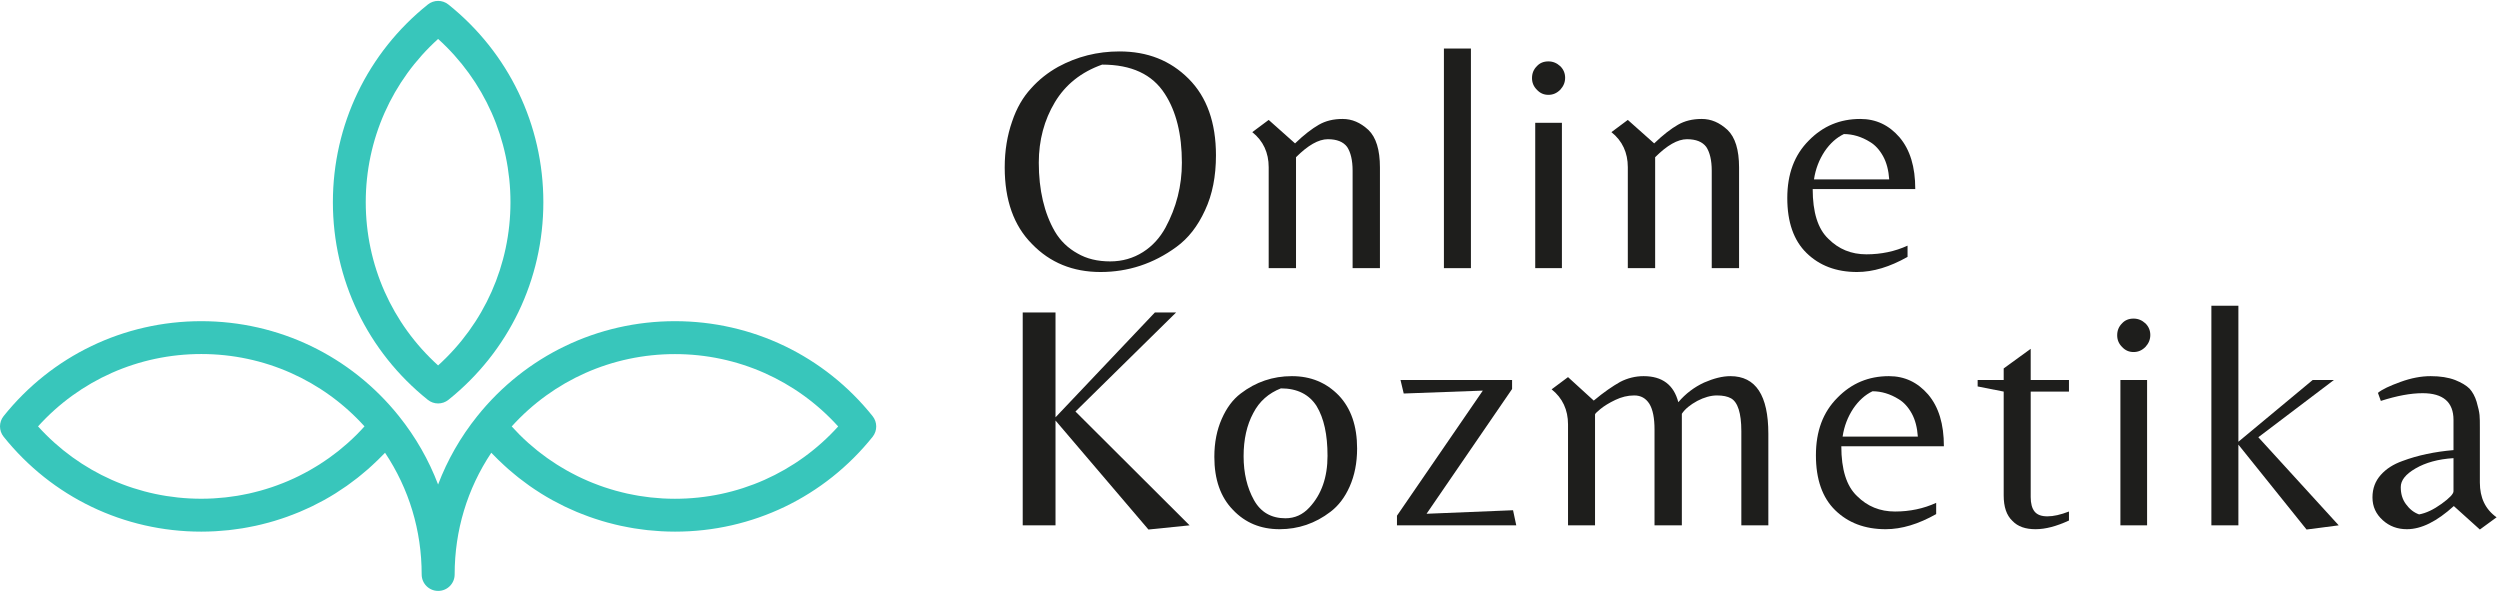
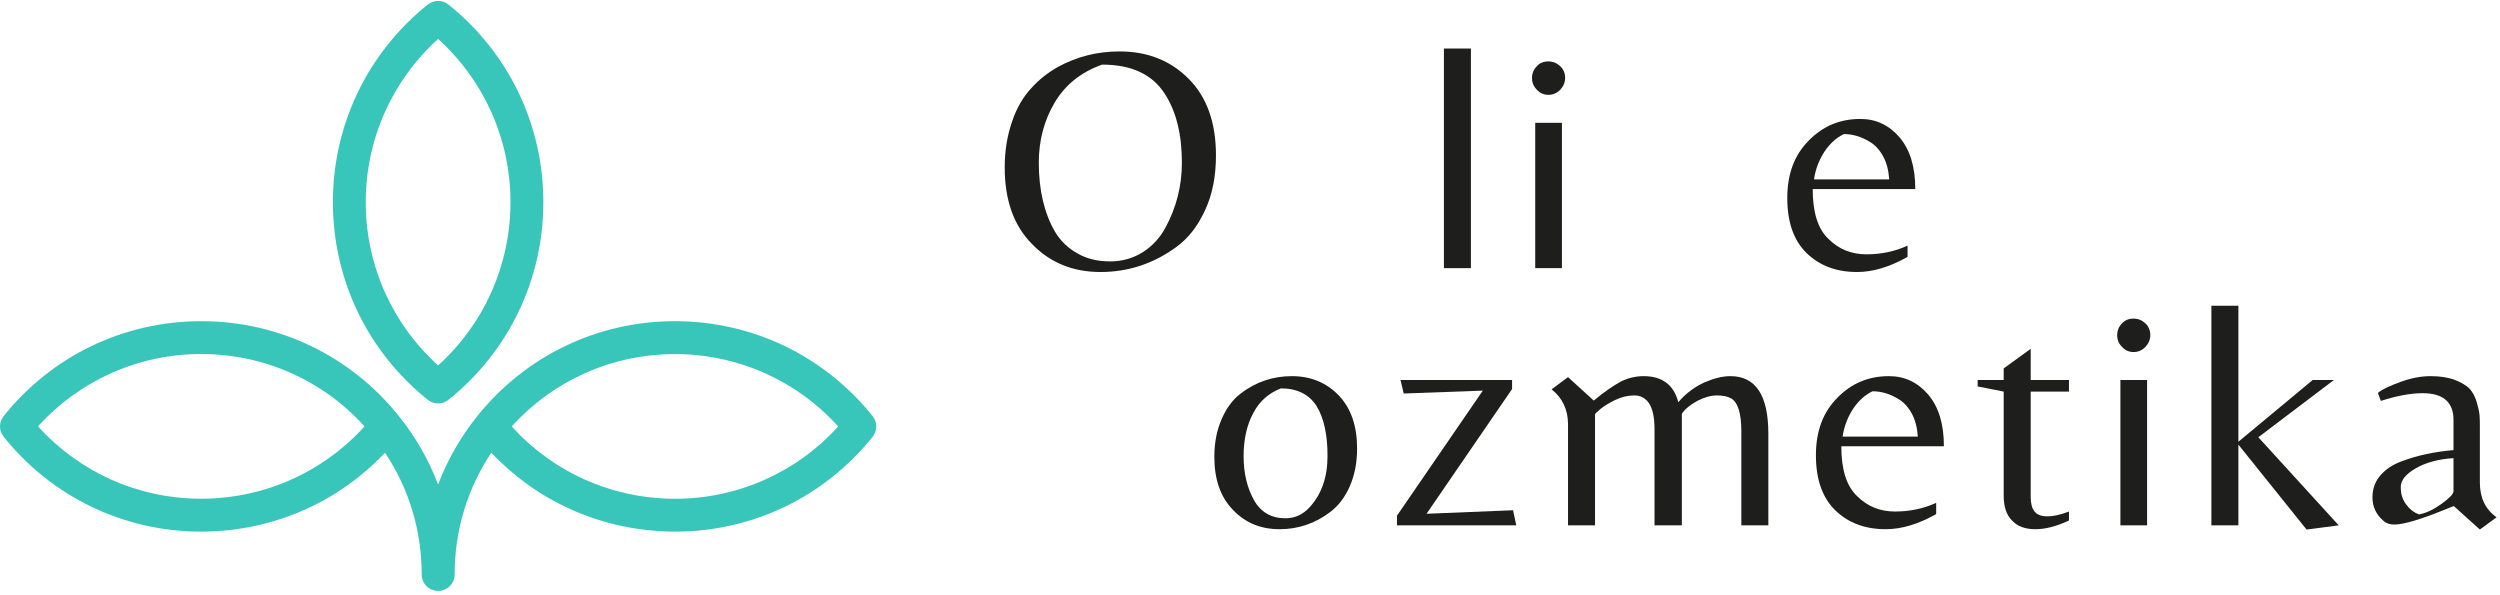
<svg xmlns="http://www.w3.org/2000/svg" width="100%" height="100%" viewBox="0 0 311 74" version="1.1" xml:space="preserve" style="fill-rule:evenodd;clip-rule:evenodd;stroke-linejoin:round;stroke-miterlimit:2;">
  <g transform="matrix(1,0,0,1,-71.624,-1.56125e-15)">
    <g transform="matrix(0.221,0,0,-0.221,71.624,113.209)">
      <path d="M491.18,278.02C463.98,311.99 423.43,331.47 379.92,331.47C336.41,331.47 295.85,311.98 268.65,278.02C259.19,266.21 251.82,253.27 246.6,239.54C241.38,253.26 234.01,266.21 224.55,278.02C197.35,311.99 156.8,331.47 113.28,331.47C69.76,331.47 29.23,311.99 2.03,278.02C-0.68,274.64 -0.68,269.83 2.03,266.45C29.23,232.48 69.78,213 113.29,213C115.89,213 118.48,213.08 121.06,213.22C121.91,213.27 122.75,213.35 123.6,213.41C125.33,213.53 127.05,213.66 128.76,213.84C129.76,213.95 130.74,214.09 131.73,214.22C133.28,214.42 134.83,214.62 136.37,214.87C137.42,215.04 138.46,215.24 139.5,215.43C140.97,215.7 142.43,215.98 143.89,216.3C144.95,216.53 146,216.78 147.05,217.03C148.48,217.38 149.9,217.74 151.32,218.13C152.36,218.42 153.39,218.71 154.43,219.02C155.84,219.44 157.24,219.89 158.64,220.36C159.65,220.7 160.66,221.04 161.66,221.4C163.07,221.91 164.46,222.45 165.85,222.99C166.81,223.37 167.78,223.74 168.73,224.14C170.17,224.75 171.59,225.4 173.01,226.05C173.88,226.45 174.76,226.83 175.62,227.25C177.21,228.02 178.76,228.84 180.32,229.67C180.99,230.03 181.67,230.36 182.33,230.72C184.54,231.94 186.72,233.22 188.86,234.56C189.06,234.69 189.25,234.83 189.45,234.95C191.38,236.17 193.29,237.44 195.16,238.75C195.86,239.24 196.53,239.76 197.21,240.26C198.57,241.25 199.93,242.25 201.26,243.3C202.04,243.91 202.79,244.55 203.56,245.18C204.76,246.16 205.96,247.15 207.13,248.18C207.92,248.88 208.7,249.59 209.48,250.31C210.59,251.33 211.69,252.35 212.77,253.41C213.55,254.17 214.31,254.94 215.07,255.72C215.62,256.28 216.2,256.82 216.74,257.4C230.27,237.09 237.36,213.63 237.36,188.9C237.36,183.79 241.5,179.64 246.62,179.64L246.66,179.64C251.77,179.64 255.92,183.78 255.92,188.9C255.92,213.63 263.01,237.09 276.54,257.4C277.08,256.83 277.66,256.29 278.21,255.72C278.97,254.94 279.73,254.17 280.51,253.41C281.59,252.36 282.69,251.33 283.8,250.31C284.58,249.6 285.35,248.88 286.15,248.18C287.32,247.15 288.52,246.16 289.72,245.18C290.49,244.55 291.24,243.91 292.02,243.3C293.35,242.26 294.7,241.26 296.07,240.26C296.76,239.76 297.43,239.24 298.12,238.75C299.99,237.43 301.9,236.17 303.83,234.95C304.03,234.82 304.22,234.68 304.42,234.56C306.56,233.22 308.74,231.94 310.95,230.72C311.61,230.35 312.29,230.02 312.96,229.67C314.51,228.84 316.07,228.02 317.66,227.25C318.52,226.83 319.4,226.45 320.27,226.05C321.69,225.4 323.11,224.75 324.55,224.14C325.5,223.74 326.47,223.37 327.43,222.99C328.82,222.44 330.21,221.9 331.62,221.4C332.62,221.04 333.63,220.7 334.64,220.36C336.03,219.89 337.43,219.44 338.85,219.02C339.88,218.71 340.92,218.41 341.96,218.13C343.38,217.74 344.8,217.38 346.23,217.03C347.28,216.78 348.33,216.53 349.39,216.3C350.84,215.98 352.31,215.7 353.78,215.43C354.82,215.24 355.86,215.04 356.91,214.87C358.45,214.62 360,214.42 361.55,214.22C362.54,214.09 363.53,213.95 364.52,213.84C366.23,213.66 367.96,213.53 369.68,213.41C370.53,213.35 371.37,213.26 372.22,213.22C374.8,213.08 377.39,213 379.99,213C423.5,213 464.06,232.49 491.25,266.45C493.89,269.83 493.89,274.64 491.18,278.02ZM201.05,267.89C200.93,267.77 200.82,267.64 200.69,267.52C199.09,265.92 197.44,264.38 195.77,262.88C195.27,262.43 194.75,262.02 194.24,261.58C193.05,260.55 191.86,259.52 190.63,258.54C189.97,258.01 189.29,257.52 188.62,257.01C187.52,256.16 186.41,255.32 185.28,254.51C184.54,253.98 183.78,253.48 183.03,252.97C181.94,252.23 180.85,251.49 179.74,250.78C178.94,250.27 178.13,249.79 177.33,249.31C176.24,248.65 175.14,247.99 174.03,247.37C173.19,246.9 172.33,246.44 171.48,245.99C170.37,245.4 169.26,244.82 168.14,244.27C167.26,243.84 166.38,243.42 165.5,243.01C164.37,242.49 163.23,241.98 162.09,241.49C161.19,241.1 160.28,240.73 159.37,240.37C158.21,239.91 157.05,239.47 155.88,239.04C154.96,238.7 154.03,238.37 153.1,238.06C151.92,237.66 150.73,237.29 149.53,236.92C148.59,236.64 147.66,236.35 146.71,236.09C145.49,235.75 144.26,235.44 143.03,235.14C142.09,234.91 141.15,234.67 140.21,234.46C138.94,234.18 137.66,233.94 136.39,233.7C135.46,233.53 134.54,233.34 133.61,233.19C132.27,232.97 130.92,232.8 129.57,232.62C128.68,232.5 127.8,232.37 126.91,232.27C125.42,232.11 123.91,232 122.4,231.89C121.64,231.84 120.89,231.75 120.14,231.71C117.87,231.59 115.59,231.52 113.3,231.52C77.99,231.52 44.91,246.27 21.41,272.25C44.9,298.23 77.99,312.98 113.3,312.98C148.61,312.98 181.69,298.23 205.18,272.26C203.83,270.75 202.46,269.3 201.05,267.89ZM379.92,231.5C377.63,231.5 375.35,231.57 373.08,231.69C372.32,231.73 371.57,231.81 370.82,231.87C369.31,231.98 367.81,232.09 366.31,232.25C365.42,232.35 364.54,232.48 363.65,232.6C362.3,232.78 360.95,232.95 359.61,233.17C358.68,233.32 357.76,233.51 356.83,233.68C355.55,233.92 354.27,234.16 353.01,234.44C352.06,234.65 351.13,234.89 350.19,235.12C348.96,235.42 347.73,235.73 346.51,236.07C345.57,236.33 344.63,236.62 343.69,236.9C342.49,237.26 341.3,237.64 340.12,238.04C339.19,238.35 338.26,238.68 337.34,239.02C336.17,239.45 335.01,239.89 333.85,240.35C332.94,240.71 332.03,241.09 331.13,241.47C329.98,241.96 328.85,242.47 327.72,242.99C326.84,243.4 325.95,243.82 325.08,244.25C323.96,244.8 322.84,245.38 321.74,245.97C320.89,246.42 320.03,246.88 319.19,247.35C318.08,247.98 316.98,248.63 315.89,249.29C315.08,249.78 314.27,250.26 313.48,250.76C312.37,251.47 311.28,252.21 310.19,252.95C309.44,253.46 308.68,253.96 307.94,254.49C306.81,255.3 305.71,256.15 304.6,256.99C303.93,257.5 303.25,258 302.59,258.52C301.37,259.5 300.17,260.53 298.98,261.56C298.47,262 297.95,262.41 297.45,262.86C295.77,264.36 294.13,265.9 292.53,267.5C292.41,267.62 292.29,267.75 292.17,267.87C290.76,269.28 289.39,270.73 288.04,272.22C311.53,298.19 344.61,312.94 379.92,312.94C415.23,312.94 448.31,298.19 471.81,272.21C448.32,246.26 415.24,231.5 379.92,231.5Z" style="fill:rgb(56,198,187);fill-rule:nonzero;" />
    </g>
    <g transform="matrix(0.221,0,0,-0.221,71.624,50.189)">
      <path d="M305.85,113.29C305.85,69.78 286.36,29.22 252.4,2.03C249.02,-0.68 244.21,-0.68 240.83,2.03C206.86,29.23 187.38,69.78 187.38,113.29C187.38,156.8 206.87,197.36 240.83,224.56C244.21,227.27 249.02,227.27 252.4,224.56C286.36,197.36 305.85,156.8 305.85,113.29ZM246.61,21.4C272.59,44.9 287.34,77.98 287.34,113.29C287.34,148.61 272.59,181.68 246.61,205.18C220.63,181.68 205.88,148.6 205.88,113.29C205.88,77.98 220.63,44.9 246.61,21.4Z" style="fill:rgb(56,198,187);fill-rule:nonzero;" />
    </g>
  </g>
  <g transform="matrix(1,0,0,1,63.459,-203.771)">
    <g transform="matrix(40,0,0,40,60.167,237.129)">
      <path d="M0.391,-0.674C0.478,-0.674 0.549,-0.646 0.606,-0.589C0.663,-0.532 0.691,-0.452 0.691,-0.351C0.691,-0.286 0.68,-0.229 0.657,-0.18C0.634,-0.13 0.605,-0.093 0.568,-0.066C0.497,-0.014 0.418,0.012 0.332,0.012C0.246,0.012 0.175,-0.017 0.119,-0.075C0.062,-0.132 0.034,-0.212 0.034,-0.313C0.034,-0.366 0.042,-0.413 0.057,-0.456C0.071,-0.498 0.091,-0.532 0.116,-0.559C0.14,-0.586 0.168,-0.608 0.2,-0.626C0.259,-0.658 0.322,-0.674 0.391,-0.674ZM0.19,-0.114C0.207,-0.085 0.231,-0.062 0.26,-0.046C0.289,-0.029 0.323,-0.021 0.362,-0.021C0.4,-0.021 0.434,-0.031 0.464,-0.05C0.494,-0.069 0.517,-0.095 0.534,-0.126C0.568,-0.189 0.585,-0.256 0.585,-0.328C0.585,-0.417 0.567,-0.488 0.532,-0.542C0.493,-0.603 0.428,-0.633 0.337,-0.633C0.272,-0.61 0.223,-0.571 0.19,-0.516C0.157,-0.461 0.14,-0.398 0.14,-0.328C0.14,-0.243 0.157,-0.171 0.19,-0.114Z" style="fill:rgb(30,30,28);fill-rule:nonzero;" />
    </g>
    <g transform="matrix(40,0,0,40,91.165,237.129)">
-       <path d="M0.162,-0.388C0.19,-0.415 0.215,-0.434 0.236,-0.446C0.257,-0.458 0.281,-0.464 0.31,-0.464C0.339,-0.464 0.365,-0.453 0.39,-0.43C0.414,-0.407 0.426,-0.368 0.426,-0.313L0.426,-0L0.341,-0L0.341,-0.303C0.341,-0.336 0.335,-0.36 0.324,-0.377C0.312,-0.393 0.292,-0.401 0.264,-0.401C0.235,-0.401 0.202,-0.382 0.165,-0.345L0.165,-0L0.08,-0L0.08,-0.314C0.08,-0.359 0.063,-0.396 0.029,-0.423L0.08,-0.461L0.162,-0.388Z" style="fill:rgb(30,30,28);fill-rule:nonzero;" />
-     </g>
+       </g>
    <g transform="matrix(40,0,0,40,113.164,237.129)">
      <rect x="0.075" y="-0.683" width="0.084" height="0.683" style="fill:rgb(30,30,28);fill-rule:nonzero;" />
    </g>
    <g transform="matrix(40,0,0,40,124.523,237.129)">
      <path d="M0.075,-0L0.075,-0.452L0.158,-0.452L0.158,-0L0.075,-0ZM0.065,-0.591C0.065,-0.606 0.07,-0.618 0.08,-0.628C0.089,-0.638 0.101,-0.643 0.116,-0.643C0.13,-0.643 0.142,-0.638 0.153,-0.628C0.163,-0.618 0.168,-0.606 0.168,-0.592C0.168,-0.578 0.163,-0.566 0.153,-0.555C0.142,-0.544 0.13,-0.539 0.116,-0.539C0.102,-0.539 0.09,-0.544 0.08,-0.555C0.07,-0.565 0.065,-0.577 0.065,-0.591Z" style="fill:rgb(30,30,28);fill-rule:nonzero;" />
    </g>
    <g transform="matrix(40,0,0,40,135.841,237.129)">
-       <path d="M0.162,-0.388C0.19,-0.415 0.215,-0.434 0.236,-0.446C0.257,-0.458 0.281,-0.464 0.31,-0.464C0.339,-0.464 0.365,-0.453 0.39,-0.43C0.414,-0.407 0.426,-0.368 0.426,-0.313L0.426,-0L0.341,-0L0.341,-0.303C0.341,-0.336 0.335,-0.36 0.324,-0.377C0.312,-0.393 0.292,-0.401 0.264,-0.401C0.235,-0.401 0.202,-0.382 0.165,-0.345L0.165,-0L0.08,-0L0.08,-0.314C0.08,-0.359 0.063,-0.396 0.029,-0.423L0.08,-0.461L0.162,-0.388Z" style="fill:rgb(30,30,28);fill-rule:nonzero;" />
-     </g>
+       </g>
    <g transform="matrix(40,0,0,40,157.84,237.129)">
      <path d="M0.105,-0.246C0.105,-0.174 0.121,-0.122 0.154,-0.091C0.186,-0.059 0.225,-0.043 0.272,-0.043C0.318,-0.043 0.361,-0.052 0.4,-0.07L0.4,-0.035C0.345,-0.004 0.293,0.012 0.243,0.012C0.178,0.012 0.126,-0.008 0.086,-0.047C0.046,-0.086 0.026,-0.143 0.026,-0.218C0.026,-0.293 0.048,-0.352 0.093,-0.397C0.137,-0.442 0.19,-0.464 0.253,-0.464C0.302,-0.464 0.342,-0.445 0.375,-0.407C0.408,-0.368 0.424,-0.315 0.424,-0.246L0.105,-0.246ZM0.202,-0.417C0.179,-0.406 0.159,-0.388 0.142,-0.363C0.125,-0.337 0.114,-0.309 0.109,-0.276L0.343,-0.276C0.341,-0.304 0.335,-0.328 0.324,-0.348C0.313,-0.368 0.299,-0.383 0.284,-0.392C0.257,-0.409 0.229,-0.417 0.202,-0.417Z" style="fill:rgb(30,30,28);fill-rule:nonzero;" />
    </g>
    <g transform="matrix(40,0,0,40,60.167,269.124)">
-       <path d="M0.192,-0L0.09,-0L0.09,-0.662L0.192,-0.662L0.192,-0.336L0.501,-0.662L0.567,-0.662L0.254,-0.354L0.609,-0L0.481,0.013L0.192,-0.326L0.192,-0Z" style="fill:rgb(30,30,28);fill-rule:nonzero;" />
-     </g>
+       </g>
    <g transform="matrix(40,0,0,40,86.525,269.124)">
      <path d="M0.268,-0.464C0.327,-0.464 0.375,-0.444 0.414,-0.404C0.452,-0.364 0.471,-0.309 0.471,-0.239C0.471,-0.194 0.463,-0.155 0.448,-0.121C0.433,-0.087 0.413,-0.061 0.388,-0.042C0.341,-0.006 0.288,0.012 0.23,0.012C0.171,0.012 0.123,-0.008 0.085,-0.048C0.046,-0.088 0.027,-0.143 0.027,-0.213C0.027,-0.258 0.035,-0.297 0.05,-0.331C0.065,-0.365 0.084,-0.391 0.109,-0.41C0.156,-0.446 0.209,-0.464 0.268,-0.464ZM0.248,-0.022C0.277,-0.022 0.302,-0.033 0.323,-0.056C0.36,-0.096 0.379,-0.149 0.379,-0.216C0.379,-0.282 0.368,-0.333 0.345,-0.371C0.322,-0.407 0.285,-0.426 0.234,-0.426C0.196,-0.411 0.167,-0.386 0.148,-0.349C0.128,-0.312 0.118,-0.267 0.118,-0.215C0.118,-0.162 0.129,-0.117 0.15,-0.079C0.171,-0.041 0.204,-0.022 0.248,-0.022Z" style="fill:rgb(30,30,28);fill-rule:nonzero;" />
    </g>
    <g transform="matrix(40,0,0,40,108.524,269.124)">
      <path d="M0.045,-0L0.045,-0.03L0.312,-0.419L0.066,-0.41L0.056,-0.452L0.403,-0.452L0.403,-0.424L0.137,-0.036L0.406,-0.047L0.416,-0L0.045,-0Z" style="fill:rgb(30,30,28);fill-rule:nonzero;" />
    </g>
    <g transform="matrix(40,0,0,40,128.283,269.124)">
      <path d="M0.588,-0.464C0.667,-0.464 0.706,-0.404 0.706,-0.285L0.706,-0L0.622,-0L0.622,-0.293C0.622,-0.349 0.611,-0.383 0.59,-0.395C0.579,-0.401 0.565,-0.404 0.546,-0.404C0.527,-0.404 0.506,-0.398 0.485,-0.387C0.463,-0.375 0.447,-0.362 0.437,-0.347L0.437,-0L0.352,-0L0.352,-0.298C0.352,-0.333 0.347,-0.36 0.336,-0.378C0.325,-0.395 0.31,-0.404 0.289,-0.404C0.268,-0.404 0.249,-0.399 0.23,-0.39C0.211,-0.381 0.195,-0.371 0.184,-0.362C0.173,-0.353 0.167,-0.347 0.167,-0.345L0.167,-0L0.083,-0L0.083,-0.314C0.083,-0.359 0.066,-0.396 0.032,-0.423L0.083,-0.461L0.163,-0.388C0.194,-0.414 0.222,-0.433 0.245,-0.446C0.268,-0.458 0.293,-0.464 0.318,-0.464C0.376,-0.464 0.412,-0.437 0.426,-0.383C0.449,-0.41 0.476,-0.43 0.506,-0.444C0.536,-0.457 0.563,-0.464 0.588,-0.464Z" style="fill:rgb(30,30,28);fill-rule:nonzero;" />
    </g>
    <g transform="matrix(40,0,0,40,161.401,269.124)">
      <path d="M0.105,-0.246C0.105,-0.174 0.121,-0.122 0.154,-0.091C0.186,-0.059 0.225,-0.043 0.272,-0.043C0.318,-0.043 0.361,-0.052 0.4,-0.07L0.4,-0.035C0.345,-0.004 0.293,0.012 0.243,0.012C0.178,0.012 0.126,-0.008 0.086,-0.047C0.046,-0.086 0.026,-0.143 0.026,-0.218C0.026,-0.293 0.048,-0.352 0.093,-0.397C0.137,-0.442 0.19,-0.464 0.253,-0.464C0.302,-0.464 0.342,-0.445 0.375,-0.407C0.408,-0.368 0.424,-0.315 0.424,-0.246L0.105,-0.246ZM0.202,-0.417C0.179,-0.406 0.159,-0.388 0.142,-0.363C0.125,-0.337 0.114,-0.309 0.109,-0.276L0.343,-0.276C0.341,-0.304 0.335,-0.328 0.324,-0.348C0.313,-0.368 0.299,-0.383 0.284,-0.392C0.257,-0.409 0.229,-0.417 0.202,-0.417Z" style="fill:rgb(30,30,28);fill-rule:nonzero;" />
    </g>
    <g transform="matrix(40,0,0,40,182.16,269.124)">
      <path d="M0.175,-0.088C0.175,-0.068 0.179,-0.053 0.187,-0.043C0.195,-0.033 0.208,-0.028 0.227,-0.028C0.246,-0.028 0.268,-0.033 0.294,-0.043L0.294,-0.015C0.255,0.003 0.221,0.012 0.19,0.012C0.159,0.012 0.135,0.004 0.118,-0.014C0.1,-0.031 0.091,-0.057 0.091,-0.093L0.091,-0.416L0.01,-0.432L0.01,-0.452L0.091,-0.452L0.091,-0.488L0.175,-0.549L0.175,-0.452L0.294,-0.452L0.294,-0.416L0.175,-0.416L0.175,-0.088Z" style="fill:rgb(30,30,28);fill-rule:nonzero;" />
    </g>
    <g transform="matrix(40,0,0,40,197.319,269.124)">
      <path d="M0.075,-0L0.075,-0.452L0.158,-0.452L0.158,-0L0.075,-0ZM0.065,-0.591C0.065,-0.606 0.07,-0.618 0.08,-0.628C0.089,-0.638 0.101,-0.643 0.116,-0.643C0.13,-0.643 0.142,-0.638 0.153,-0.628C0.163,-0.618 0.168,-0.606 0.168,-0.592C0.168,-0.578 0.163,-0.566 0.153,-0.555C0.142,-0.544 0.13,-0.539 0.116,-0.539C0.102,-0.539 0.09,-0.544 0.08,-0.555C0.07,-0.565 0.065,-0.577 0.065,-0.591Z" style="fill:rgb(30,30,28);fill-rule:nonzero;" />
    </g>
    <g transform="matrix(40,0,0,40,208.637,269.124)">
      <path d="M0.159,-0L0.075,-0L0.075,-0.683L0.159,-0.683L0.159,-0.26L0.39,-0.452L0.456,-0.452L0.221,-0.274L0.471,-0L0.371,0.013L0.159,-0.251L0.159,-0Z" style="fill:rgb(30,30,28);fill-rule:nonzero;" />
    </g>
    <g transform="matrix(40,0,0,40,230.356,269.124)">
-       <path d="M0.285,-0.106L0.285,-0.209C0.237,-0.206 0.198,-0.195 0.167,-0.177C0.136,-0.159 0.121,-0.14 0.121,-0.119C0.121,-0.098 0.126,-0.081 0.137,-0.066C0.148,-0.051 0.161,-0.04 0.178,-0.034C0.2,-0.038 0.223,-0.049 0.248,-0.067C0.273,-0.085 0.285,-0.098 0.285,-0.106ZM0.367,-0.133C0.367,-0.086 0.384,-0.05 0.419,-0.025L0.367,0.013L0.286,-0.06C0.233,-0.012 0.185,0.012 0.14,0.012C0.111,0.012 0.086,0.003 0.065,-0.016C0.044,-0.035 0.033,-0.058 0.033,-0.087C0.033,-0.115 0.042,-0.138 0.059,-0.157C0.076,-0.176 0.098,-0.19 0.126,-0.2C0.174,-0.218 0.227,-0.229 0.285,-0.234L0.285,-0.328C0.285,-0.383 0.253,-0.411 0.189,-0.411C0.152,-0.411 0.109,-0.403 0.059,-0.387L0.05,-0.412C0.063,-0.423 0.087,-0.434 0.12,-0.446C0.153,-0.458 0.184,-0.464 0.214,-0.464C0.244,-0.464 0.269,-0.46 0.29,-0.452C0.31,-0.444 0.325,-0.435 0.335,-0.425C0.344,-0.415 0.352,-0.401 0.357,-0.384C0.362,-0.367 0.365,-0.353 0.366,-0.343C0.367,-0.333 0.367,-0.32 0.367,-0.303L0.367,-0.133Z" style="fill:rgb(30,30,28);fill-rule:nonzero;" />
+       <path d="M0.285,-0.106L0.285,-0.209C0.237,-0.206 0.198,-0.195 0.167,-0.177C0.136,-0.159 0.121,-0.14 0.121,-0.119C0.121,-0.098 0.126,-0.081 0.137,-0.066C0.148,-0.051 0.161,-0.04 0.178,-0.034C0.2,-0.038 0.223,-0.049 0.248,-0.067C0.273,-0.085 0.285,-0.098 0.285,-0.106ZM0.367,-0.133C0.367,-0.086 0.384,-0.05 0.419,-0.025L0.367,0.013L0.286,-0.06C0.111,0.012 0.086,0.003 0.065,-0.016C0.044,-0.035 0.033,-0.058 0.033,-0.087C0.033,-0.115 0.042,-0.138 0.059,-0.157C0.076,-0.176 0.098,-0.19 0.126,-0.2C0.174,-0.218 0.227,-0.229 0.285,-0.234L0.285,-0.328C0.285,-0.383 0.253,-0.411 0.189,-0.411C0.152,-0.411 0.109,-0.403 0.059,-0.387L0.05,-0.412C0.063,-0.423 0.087,-0.434 0.12,-0.446C0.153,-0.458 0.184,-0.464 0.214,-0.464C0.244,-0.464 0.269,-0.46 0.29,-0.452C0.31,-0.444 0.325,-0.435 0.335,-0.425C0.344,-0.415 0.352,-0.401 0.357,-0.384C0.362,-0.367 0.365,-0.353 0.366,-0.343C0.367,-0.333 0.367,-0.32 0.367,-0.303L0.367,-0.133Z" style="fill:rgb(30,30,28);fill-rule:nonzero;" />
    </g>
  </g>
</svg>